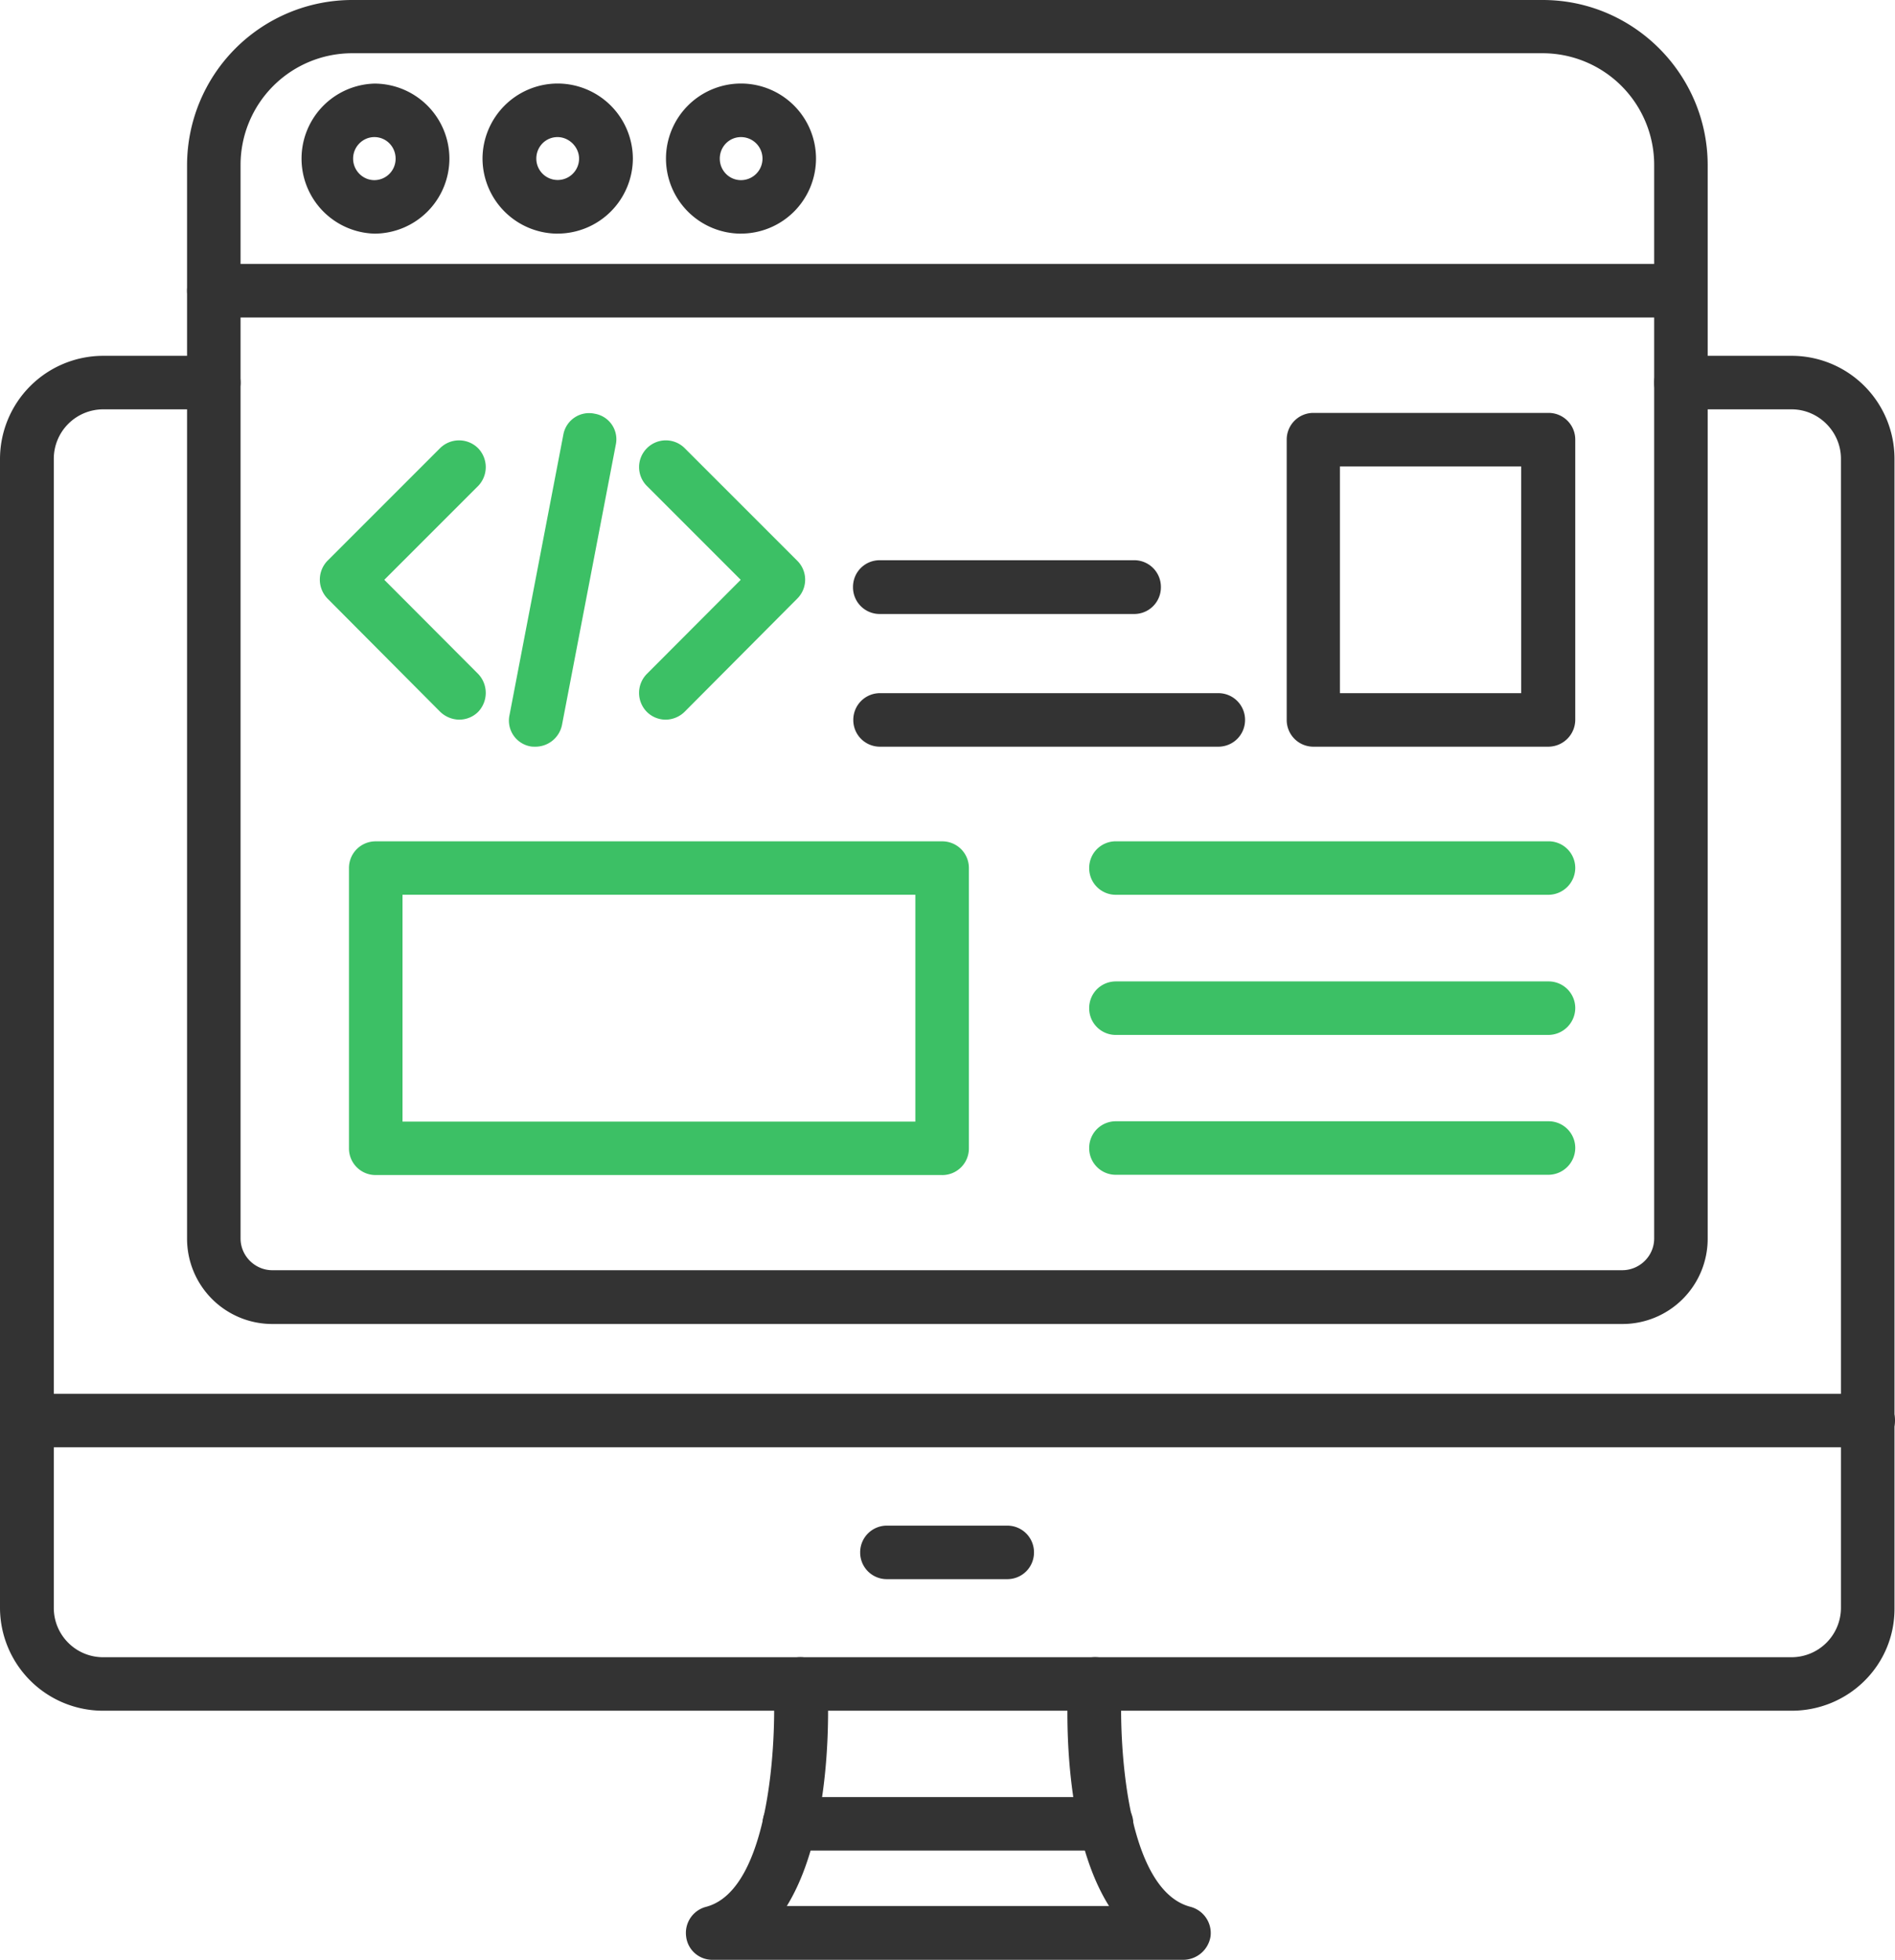
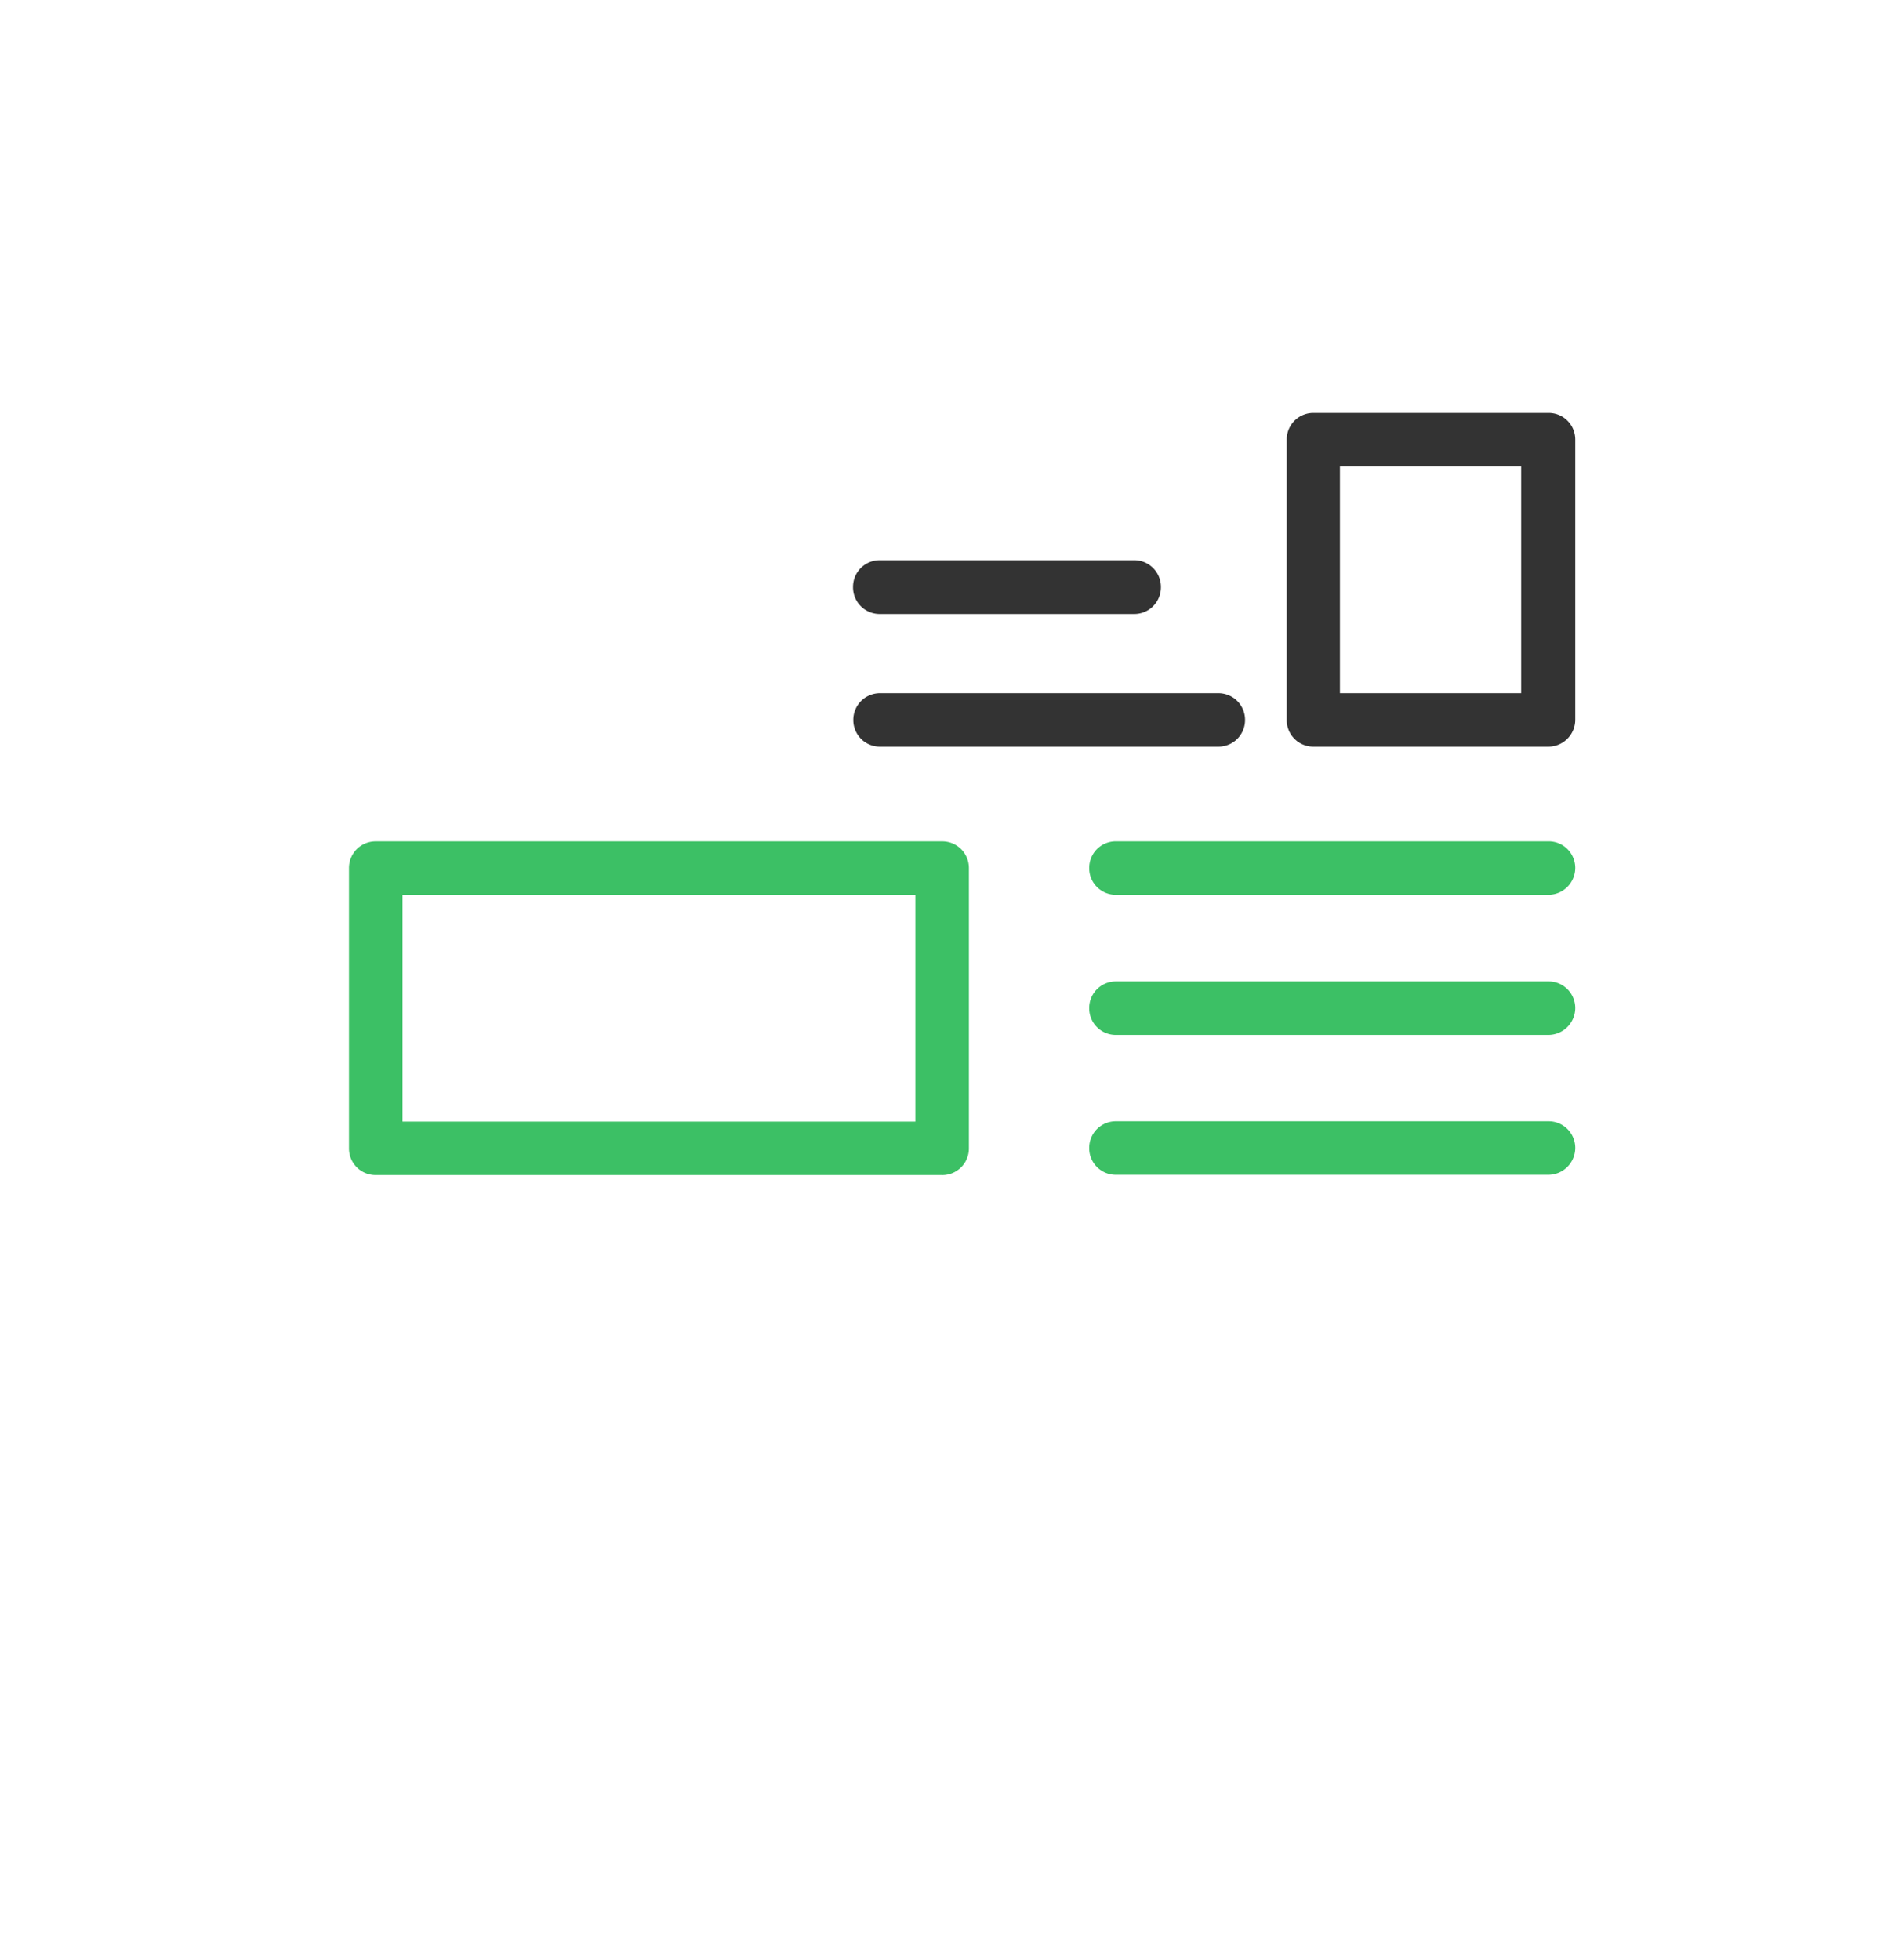
<svg xmlns="http://www.w3.org/2000/svg" width="59" height="61">
  <g fill="none" fill-rule="evenodd">
-     <path d="M55.779 53.247H3.212A3.21 3.21 0 010 50.045V14.278a3.216 3.216 0 013.212-3.203h3.445c.464 0 .833.37.833.833 0 .464-.37.833-.833.833H3.212a1.54 1.54 0 00-1.537 1.537v35.767c0 .85.687 1.537 1.537 1.537H55.78a1.54 1.54 0 001.537-1.537V14.278c0-.842-.695-1.537-1.537-1.537h-3.444a.828.828 0 01-.833-.833c0-.464.369-.833.833-.833h3.444a3.203 3.203 0 013.204 3.203v35.767c.017 1.777-1.426 3.202-3.204 3.202z" fill="#333" />
-     <path d="M36.848 61h-14.67a.819.819 0 01-.816-.73.838.838 0 01.618-.918c2.01-.524 2.199-5.263 2.104-6.886a.843.843 0 01.79-.884.842.842 0 01.885.79c.035.583.198 4.584-1.262 6.954h10.032c-1.486-2.37-1.306-6.37-1.271-6.954a.842.842 0 01.885-.79.83.83 0 01.781.884c-.094 1.623.095 6.362 2.147 6.886.404.111.67.498.619.918a.864.864 0 01-.842.73z" fill="#333" />
-     <path d="M34.452 57.6h-9.878a.828.828 0 01-.833-.833c0-.463.37-.832.833-.832h9.878c.464 0 .833.369.833.832a.84.84 0 01-.833.833zm23.706-12.552H.842A.83.83 0 010 44.215a.83.83 0 01.842-.832h57.316a.83.83 0 01.842.832.841.841 0 01-.842.833zM31.36 49.152h-3.745a.828.828 0 01-.834-.833.83.83 0 01.834-.833h3.745a.83.83 0 01.833.833c0 .464-.37.833-.833.833zm19.145-7.942H8.478a2.655 2.655 0 01-2.654-2.653V5.143A5.146 5.146 0 0110.96 0h37.071c2.835 0 5.137 2.318 5.137 5.143v33.406a2.654 2.654 0 01-2.663 2.661zM10.96 1.657a3.476 3.476 0 00-3.47 3.469v33.423c0 .54.447.987.988.987h42.027c.55 0 .997-.446.997-.987V5.126a3.476 3.476 0 00-3.47-3.469H10.96z" fill="#333" />
-     <path d="M52.343 9.882H6.657a.828.828 0 01-.833-.833c0-.463.369-.833.833-.833h45.686a.834.834 0 010 1.666zm-40.687-2.61a2.336 2.336 0 010-4.67 2.338 2.338 0 012.336 2.335 2.338 2.338 0 01-2.336 2.335zm0-3.005c-.361 0-.662.3-.662.67 0 .369.3.67.662.67a.664.664 0 00.661-.67c0-.37-.292-.67-.661-.67zm5.703 3.005a2.344 2.344 0 01-2.336-2.335A2.344 2.344 0 0117.359 2.6a2.346 2.346 0 012.345 2.336 2.346 2.346 0 01-2.345 2.335zm0-3.005c-.37 0-.661.3-.661.67a.665.665 0 101.331 0c0-.36-.31-.67-.67-.67zm5.711 3.005a2.338 2.338 0 01-2.335-2.335A2.338 2.338 0 0123.07 2.6a2.338 2.338 0 012.336 2.336 2.338 2.338 0 01-2.336 2.335zm0-3.005c-.368 0-.66.3-.66.67 0 .369.292.67.66.67a.67.67 0 000-1.34z" fill="#333" />
-     <path d="M16.672 23.241c-.052 0-.112 0-.155-.009a.815.815 0 01-.653-.978l1.675-8.723a.815.815 0 01.98-.653.806.806 0 01.652.97l-1.675 8.723a.844.844 0 01-.824.67zm-2.371-.841a.875.875 0 01-.601-.25l-3.504-3.52a.845.845 0 010-1.176l3.504-3.503a.84.84 0 011.185 0 .845.845 0 010 1.177l-2.92 2.919 2.92 2.927a.855.855 0 010 1.185.833.833 0 01-.584.24zm6.425 0a.833.833 0 01-.584-.24.84.84 0 010-1.186l2.92-2.927-2.92-2.92a.829.829 0 010-1.176.83.83 0 011.177 0l3.504 3.503a.829.829 0 010 1.177l-3.504 3.52a.855.855 0 01-.593.249z" fill="#3CC065" />
    <path d="M35.31 19.111h-7.919a.83.83 0 01-.833-.841c0-.464.37-.833.833-.833h7.92a.83.83 0 01.833.833.83.83 0 01-.833.841zm2.62 4.13H27.4a.828.828 0 01-.833-.833.83.83 0 01.833-.833h10.53a.83.83 0 01.834.833c0 .464-.37.833-.834.833zm10.273 0h-7.3a.83.83 0 01-.842-.833v-8.723a.83.83 0 01.841-.833h7.301a.83.83 0 01.842.833v8.723a.841.841 0 01-.842.833zm-6.485-1.666h5.643v-7.057h-5.643v7.057z" fill="#333" />
    <path d="M29.333 36.574H11.699a.828.828 0 01-.834-.833V27.02c0-.464.37-.833.834-.833h17.634c.463 0 .833.369.833.833v8.722c0 .464-.37.833-.833.833zM12.532 34.91h15.967v-7.06H12.532v7.058zm35.671-7.059h-13.46a.828.828 0 01-.832-.832c0-.464.369-.833.833-.833h13.46a.83.83 0 01.841.833.841.841 0 01-.842.832zm0 4.362h-13.46a.828.828 0 01-.832-.833c0-.464.369-.833.833-.833h13.46a.83.83 0 01.841.833.841.841 0 01-.842.833zm0 4.353h-13.46a.828.828 0 01-.832-.833c0-.464.369-.833.833-.833h13.46a.83.83 0 01.841.833.841.841 0 01-.842.833z" fill="#3CC065" />
  </g>
</svg>